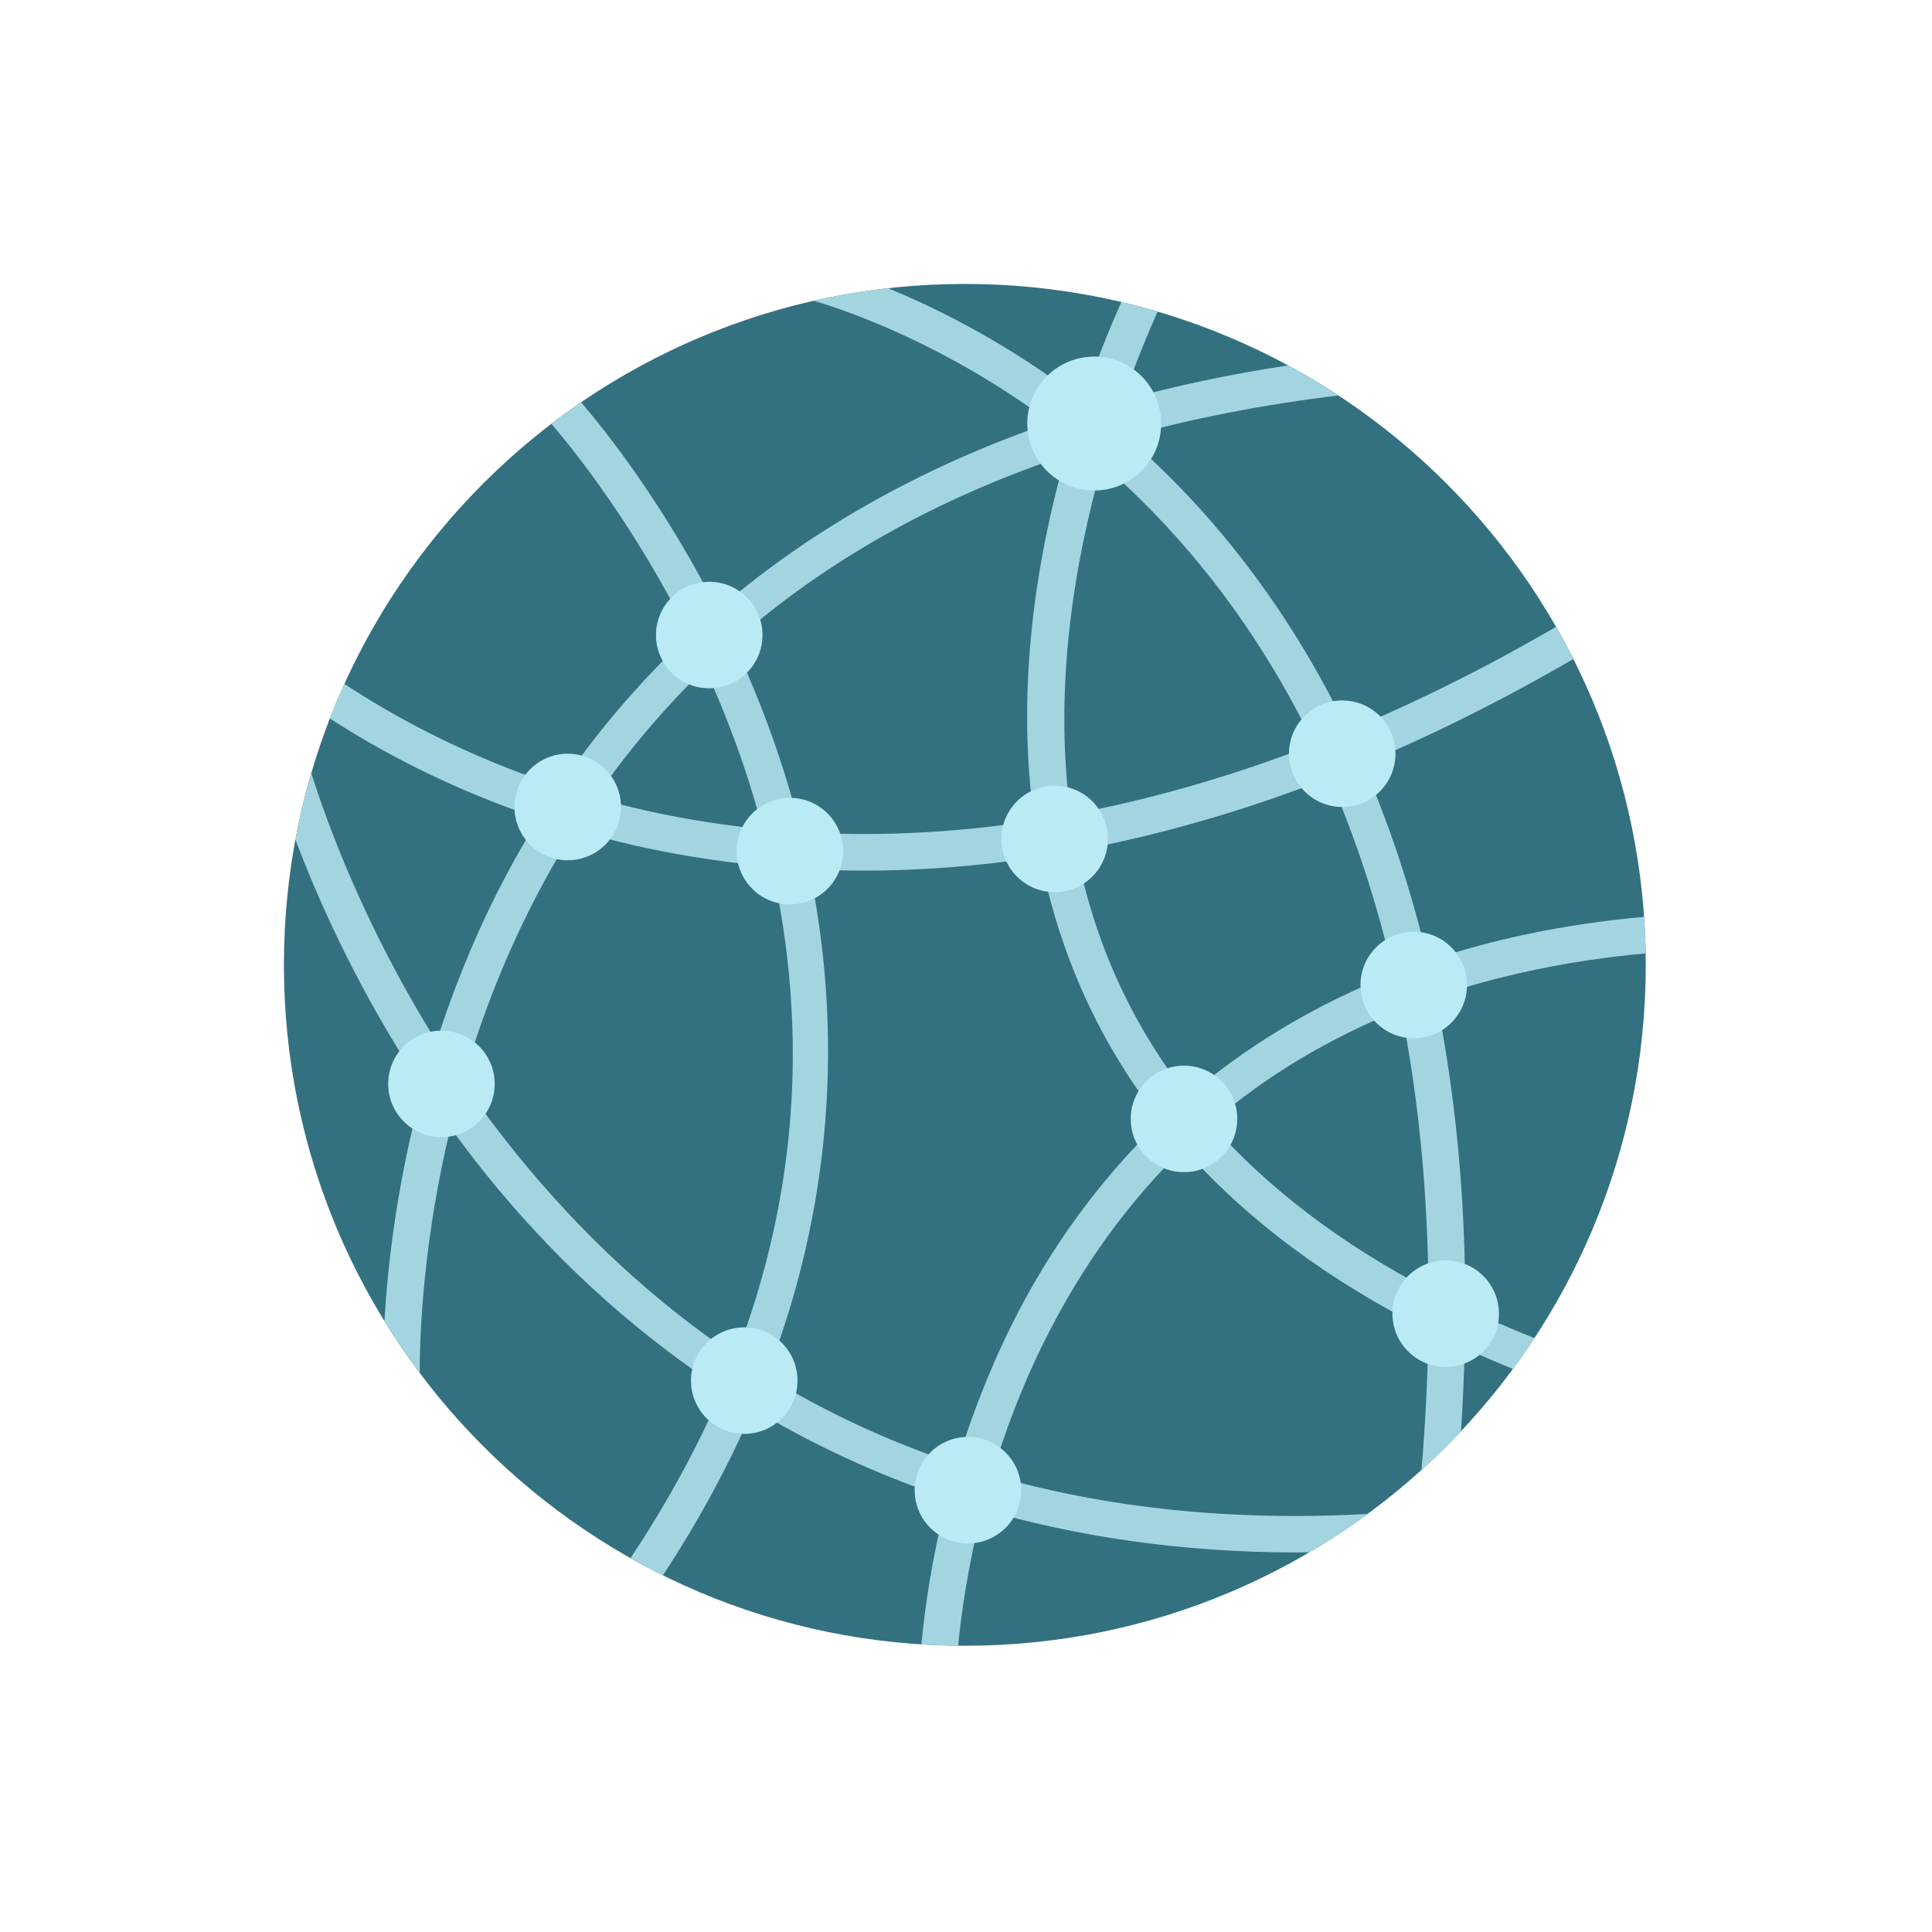
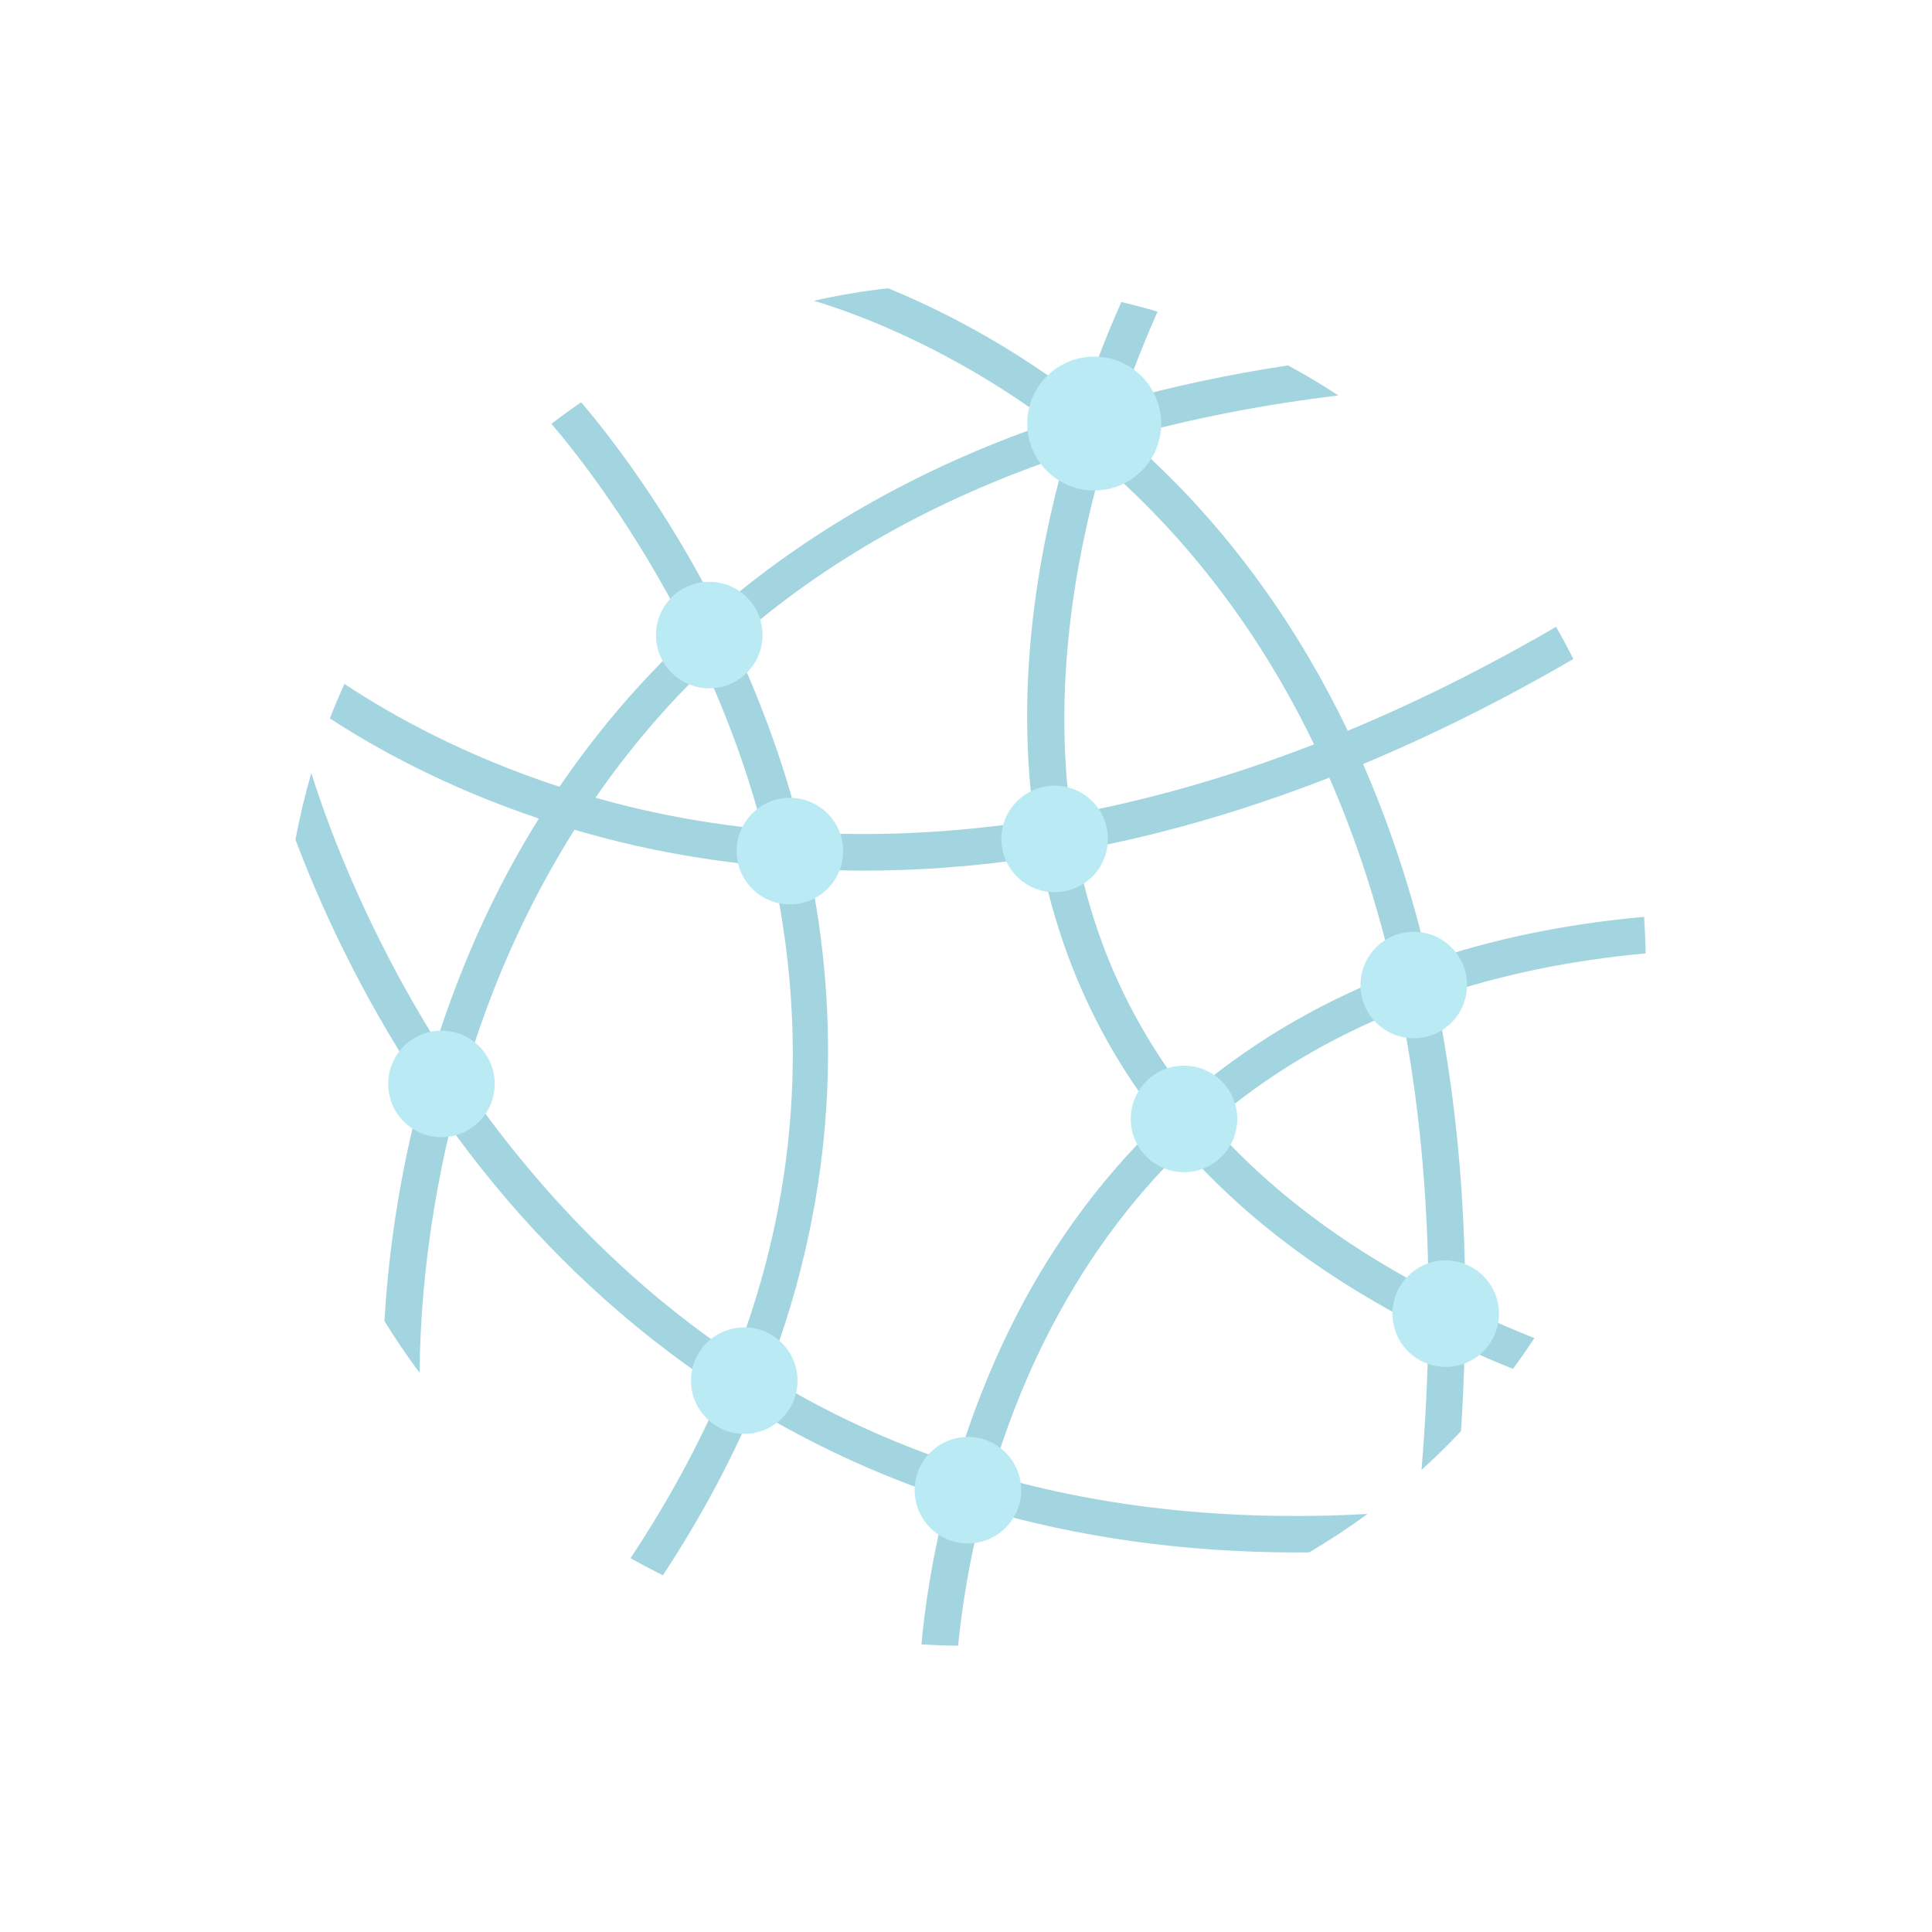
<svg xmlns="http://www.w3.org/2000/svg" xmlns:ns1="http://sodipodi.sourceforge.net/DTD/sodipodi-0.dtd" xmlns:ns2="http://www.inkscape.org/namespaces/inkscape" version="1.1" id="Layer_1" x="0px" y="0px" viewBox="0 0 496.158 496.158" style="enable-background:new 0 0 496.158 496.158;" xml:space="preserve" ns1:docname="internet.svg" ns2:version="1.2 (dc2aedaf03, 2022-05-15)">
  <defs id="defs251" />
  <ns1:namedview id="namedview249" pagecolor="#ffffff" bordercolor="#666666" borderopacity="1.0" ns2:showpageshadow="2" ns2:pageopacity="0.0" ns2:pagecheckerboard="0" ns2:deskcolor="#d1d1d1" showgrid="false" ns2:zoom="1.6869627" ns2:cx="247.7826" ns2:cy="247.18982" ns2:window-width="1920" ns2:window-height="1017" ns2:window-x="-8" ns2:window-y="-8" ns2:window-maximized="1" ns2:current-layer="Layer_1" />
-   <path style="fill:#337180;stroke-width:0.705" d="m 247.785,72.914 c -96.58,0 -174.873,78.286 -174.873,174.873 0,96.572 78.293,174.864 174.873,174.864 96.575,0 174.868,-78.292 174.868,-174.864 0,-96.587 -78.293,-174.873 -174.868,-174.873 z" id="path188" />
  <path style="fill:#a3d5e0;stroke-width:0.705" d="m 368.716,255.99 c 16.469,-5.605 34.415,-9.369 53.9,-11.148 -0.052,-3.147 -0.185,-6.276 -0.401,-9.381 -20.777,1.863 -39.189,5.845 -55.503,11.378 -4.412,-18.833 -10.122,-35.642 -16.669,-50.622 17.309,-7.217 35.327,-16.113 54.011,-26.977 -1.409,-2.799 -2.886,-5.559 -4.439,-8.269 -18.528,10.788 -36.372,19.577 -53.493,26.697 -12.852,-26.761 -28.291,-47.247 -43.224,-62.633 -4.511,-4.645 -9.056,-8.927 -13.592,-12.893 17.006,-4.714 35.138,-8.247 54.396,-10.584 -4.181,-2.747 -8.48,-5.328 -12.9,-7.715 -15.162,2.294 -29.315,5.328 -42.533,8.985 3.15,-9.031 6.326,-16.765 9.006,-22.798 -3.066,-0.903 -6.164,-1.729 -9.298,-2.466 -3.009,6.765 -6.514,15.364 -9.909,25.369 -18.825,-14.444 -36.713,-23.469 -49.997,-28.905 -6.472,0.726 -12.838,1.8 -19.076,3.212 10.26,3.061 34.462,11.715 60.837,31.278 -35.558,12.203 -63.532,29.156 -85.568,48.115 -13.652,-26.904 -28.382,-45.549 -35.019,-53.323 -2.597,1.775 -5.141,3.62 -7.634,5.529 6.135,7.172 21.518,26.448 35.387,54.288 -13.372,12.511 -24.33,25.73 -33.313,38.923 -24.528,-8.008 -43.19,-18.448 -55.239,-26.417 -1.322,2.915 -2.561,5.875 -3.725,8.873 12.185,7.936 30.2,17.817 53.665,25.698 -5.471,8.788 -10.124,17.499 -14.039,25.909 -4.967,10.676 -8.98,21.217 -12.243,31.381 -18.716,-29.934 -28.399,-56.983 -32.15,-68.955 -1.634,5.58 -2.999,11.275 -4.076,17.071 5.984,15.929 16.304,39.101 32.697,63.758 -6.62,24.191 -9.025,45.435 -9.834,59.911 2.813,4.573 5.825,9.009 9.035,13.291 0.021,-10.585 0.988,-34.25 7.915,-62.962 2.985,4.116 6.123,8.25 9.458,12.379 14.979,18.531 34.807,38.167 60.361,54.875 -6.252,14.594 -14.112,29.028 -23.587,43.284 2.729,1.541 5.504,3.009 8.321,4.406 9.531,-14.479 17.141,-28.762 23.154,-42.753 14.792,8.897 31.367,16.77 49.887,22.934 -4.101,15.754 -5.88,29.061 -6.651,37.558 3.121,0.196 6.264,0.311 9.427,0.342 0.775,-8.023 2.481,-20.448 6.238,-35.069 23.836,6.97 50.713,11.124 80.939,11.124 0.986,0 1.987,-0.017 2.981,-0.026 5.163,-3.033 10.157,-6.322 14.964,-9.853 -34.769,1.896 -66.952,-1.454 -96.452,-9.983 3.297,-11.042 7.75,-22.983 13.793,-35.018 9.532,-18.985 21.382,-35.275 35.45,-48.904 16.171,18.312 37.169,33.947 62.855,46.833 -0.161,11.634 -0.746,23.555 -1.766,35.752 3.515,-3.181 6.897,-6.506 10.144,-9.96 0.467,-7.271 0.782,-14.375 0.944,-21.303 4.024,1.836 8.161,3.605 12.393,5.318 1.904,-2.579 3.737,-5.213 5.5,-7.897 -6.141,-2.448 -12.045,-5.034 -17.743,-7.739 0.053,-29.87 -2.773,-56.373 -7.586,-79.916 z m -85.626,-136.808 c 4.371,3.811 8.748,7.922 13.081,12.385 16.686,17.191 30.459,37.145 41.292,59.589 -22.168,8.614 -43.047,14.395 -62.517,18.009 -4.418,-32.533 0.88,-64.5 8.145,-89.982 z m -9.381,-2.285 c -7.535,26.431 -12.917,59.649 -8.088,93.86 -21.942,3.383 -41.977,4.033 -59.906,2.956 -1.748,-7.079 -3.732,-13.799 -5.864,-20.102 -3.47,-10.268 -7.405,-19.839 -11.528,-28.657 23.664,-20.895 52.162,-36.936 85.386,-48.056 z m -92.643,54.767 c 3.544,7.77 6.914,16.103 9.903,24.948 1.843,5.455 3.458,10.896 4.899,16.326 -12.492,-1.229 -23.858,-3.26 -33.996,-5.715 -3.059,-0.739 -6.031,-1.535 -8.945,-2.359 8.348,-12.089 17.744,-23.145 28.139,-33.2 z m 7.898,176.647 c -20.662,-13.841 -39.452,-31.156 -56.297,-51.943 -5.021,-6.196 -9.624,-12.432 -13.847,-18.607 3.514,-12.201 8.125,-25.057 14.188,-38.033 4.368,-9.347 9.228,-18.217 14.532,-26.651 3.744,1.102 7.604,2.153 11.593,3.129 11.541,2.822 24.623,5.106 39.085,6.351 9.515,42.866 6.405,84.916 -9.254,125.753 z m 71.016,-8.392 c -6.241,12.486 -10.846,24.774 -14.258,36.12 -17.258,-5.72 -33.56,-13.274 -48.878,-22.669 18.934,-48.864 18.475,-93.767 11.007,-130.165 4.533,0.228 9.15,0.381 13.932,0.381 14.09,0 29.247,-1.062 45.383,-3.558 1.65,8.41 3.942,16.846 7.029,25.223 5.684,15.437 13.667,29.659 23.901,42.642 -17.458,16.68 -29.662,35.117 -38.116,52.024 z m 45.114,-58.375 c -9.439,-12.069 -16.824,-25.228 -22.081,-39.479 -2.88,-7.816 -5.03,-15.716 -6.567,-23.618 20.233,-3.744 41.927,-9.76 64.935,-18.742 6.861,15.68 12.35,32.504 16.453,50.397 -21.142,8.285 -38.511,19.231 -52.74,31.443 z m 5.818,6.991 c 14.23,-12.283 30.549,-22.047 48.878,-29.308 4.474,22.44 6.835,46.475 7.067,71.968 -22.734,-11.94 -41.422,-26.181 -55.944,-42.66 z" id="path190" />
  <g id="g216" transform="matrix(0.705,0,0,0.705,72.912,72.912)">
    <path style="fill:#baebf4" d="m 411.564,235.99 c -10.713,0 -19.398,8.682 -19.398,19.398 0,10.718 8.686,19.4 19.398,19.4 10.714,0 19.399,-8.682 19.399,-19.4 10e-4,-10.717 -8.685,-19.398 -19.399,-19.398 z" id="path192" />
    <path style="fill:#baebf4" d="m 327.871,284.765 c -10.715,0 -19.401,8.683 -19.401,19.4 0,10.717 8.687,19.399 19.401,19.399 10.712,0 19.397,-8.682 19.397,-19.399 0,-10.717 -8.685,-19.4 -19.397,-19.4 z" id="path194" />
    <path style="fill:#baebf4" d="m 249.163,420.007 c -10.714,0 -19.397,8.683 -19.397,19.398 0,10.718 8.684,19.4 19.397,19.4 10.713,0 19.401,-8.683 19.401,-19.4 0,-10.715 -8.688,-19.398 -19.401,-19.398 z" id="path196" />
    <path style="fill:#baebf4" d="m 167.685,380.1 c -10.712,0 -19.4,8.682 -19.4,19.399 0,10.717 8.688,19.399 19.4,19.399 10.713,0 19.4,-8.683 19.4,-19.399 0.001,-10.717 -8.687,-19.399 -19.4,-19.399 z" id="path198" />
    <path style="fill:#baebf4" d="m 57.387,272.017 c -10.715,0 -19.401,8.681 -19.401,19.399 0,10.717 8.687,19.399 19.401,19.399 10.711,0 19.398,-8.683 19.398,-19.399 0,-10.717 -8.687,-19.399 -19.398,-19.399 z" id="path200" />
-     <path style="fill:#baebf4" d="m 103.389,171.14 c -10.712,0 -19.398,8.683 -19.398,19.399 0,10.718 8.687,19.4 19.398,19.4 10.715,0 19.4,-8.683 19.4,-19.4 0,-10.717 -8.686,-19.399 -19.4,-19.399 z" id="path202" />
    <path style="fill:#baebf4" d="m 184.314,187.214 c -10.713,0 -19.401,8.681 -19.401,19.399 0,10.717 8.688,19.399 19.401,19.399 10.712,0 19.398,-8.682 19.398,-19.399 0.001,-10.718 -8.686,-19.399 -19.398,-19.399 z" id="path204" />
    <path style="fill:#baebf4" d="m 154.937,108.507 c -10.714,0 -19.399,8.682 -19.399,19.399 0,10.717 8.686,19.4 19.399,19.4 10.712,0 19.398,-8.683 19.398,-19.4 0,-10.717 -8.686,-19.399 -19.398,-19.399 z" id="path206" />
    <path style="fill:#baebf4" d="m 295.169,26.475 c -13.468,0 -24.39,10.912 -24.39,24.388 0,13.477 10.922,24.387 24.39,24.387 13.466,0 24.387,-10.91 24.387,-24.387 0,-13.476 -10.921,-24.388 -24.387,-24.388 z" id="path208" />
    <path style="fill:#baebf4" d="m 280.757,182.78 c -10.714,0 -19.398,8.681 -19.398,19.398 0,10.718 8.685,19.399 19.398,19.399 10.713,0 19.398,-8.681 19.398,-19.399 0,-10.717 -8.684,-19.398 -19.398,-19.398 z" id="path210" />
-     <path style="fill:#baebf4" d="m 385.514,151.741 c -10.713,0 -19.398,8.682 -19.398,19.399 0,10.718 8.686,19.399 19.398,19.399 10.714,0 19.4,-8.681 19.4,-19.399 0,-10.718 -8.687,-19.399 -19.4,-19.399 z" id="path212" />
+     <path style="fill:#baebf4" d="m 385.514,151.741 z" id="path212" />
    <path style="fill:#baebf4" d="m 423.204,355.712 c -10.713,0 -19.398,8.681 -19.398,19.399 0,10.717 8.686,19.399 19.398,19.399 10.714,0 19.399,-8.682 19.399,-19.399 0,-10.718 -8.685,-19.399 -19.399,-19.399 z" id="path214" />
  </g>
  <g id="g218" transform="matrix(0.705,0,0,0.705,72.912,72.912)">
</g>
  <g id="g220" transform="matrix(0.705,0,0,0.705,72.912,72.912)">
</g>
  <g id="g222" transform="matrix(0.705,0,0,0.705,72.912,72.912)">
</g>
  <g id="g224" transform="matrix(0.705,0,0,0.705,72.912,72.912)">
</g>
  <g id="g226" transform="matrix(0.705,0,0,0.705,72.912,72.912)">
</g>
  <g id="g228" transform="matrix(0.705,0,0,0.705,72.912,72.912)">
</g>
  <g id="g230" transform="matrix(0.705,0,0,0.705,72.912,72.912)">
</g>
  <g id="g232" transform="matrix(0.705,0,0,0.705,72.912,72.912)">
</g>
  <g id="g234" transform="matrix(0.705,0,0,0.705,72.912,72.912)">
</g>
  <g id="g236" transform="matrix(0.705,0,0,0.705,72.912,72.912)">
</g>
  <g id="g238" transform="matrix(0.705,0,0,0.705,72.912,72.912)">
</g>
  <g id="g240" transform="matrix(0.705,0,0,0.705,72.912,72.912)">
</g>
  <g id="g242" transform="matrix(0.705,0,0,0.705,72.912,72.912)">
</g>
  <g id="g244" transform="matrix(0.705,0,0,0.705,72.912,72.912)">
</g>
  <g id="g246" transform="matrix(0.705,0,0,0.705,72.912,72.912)">
</g>
</svg>